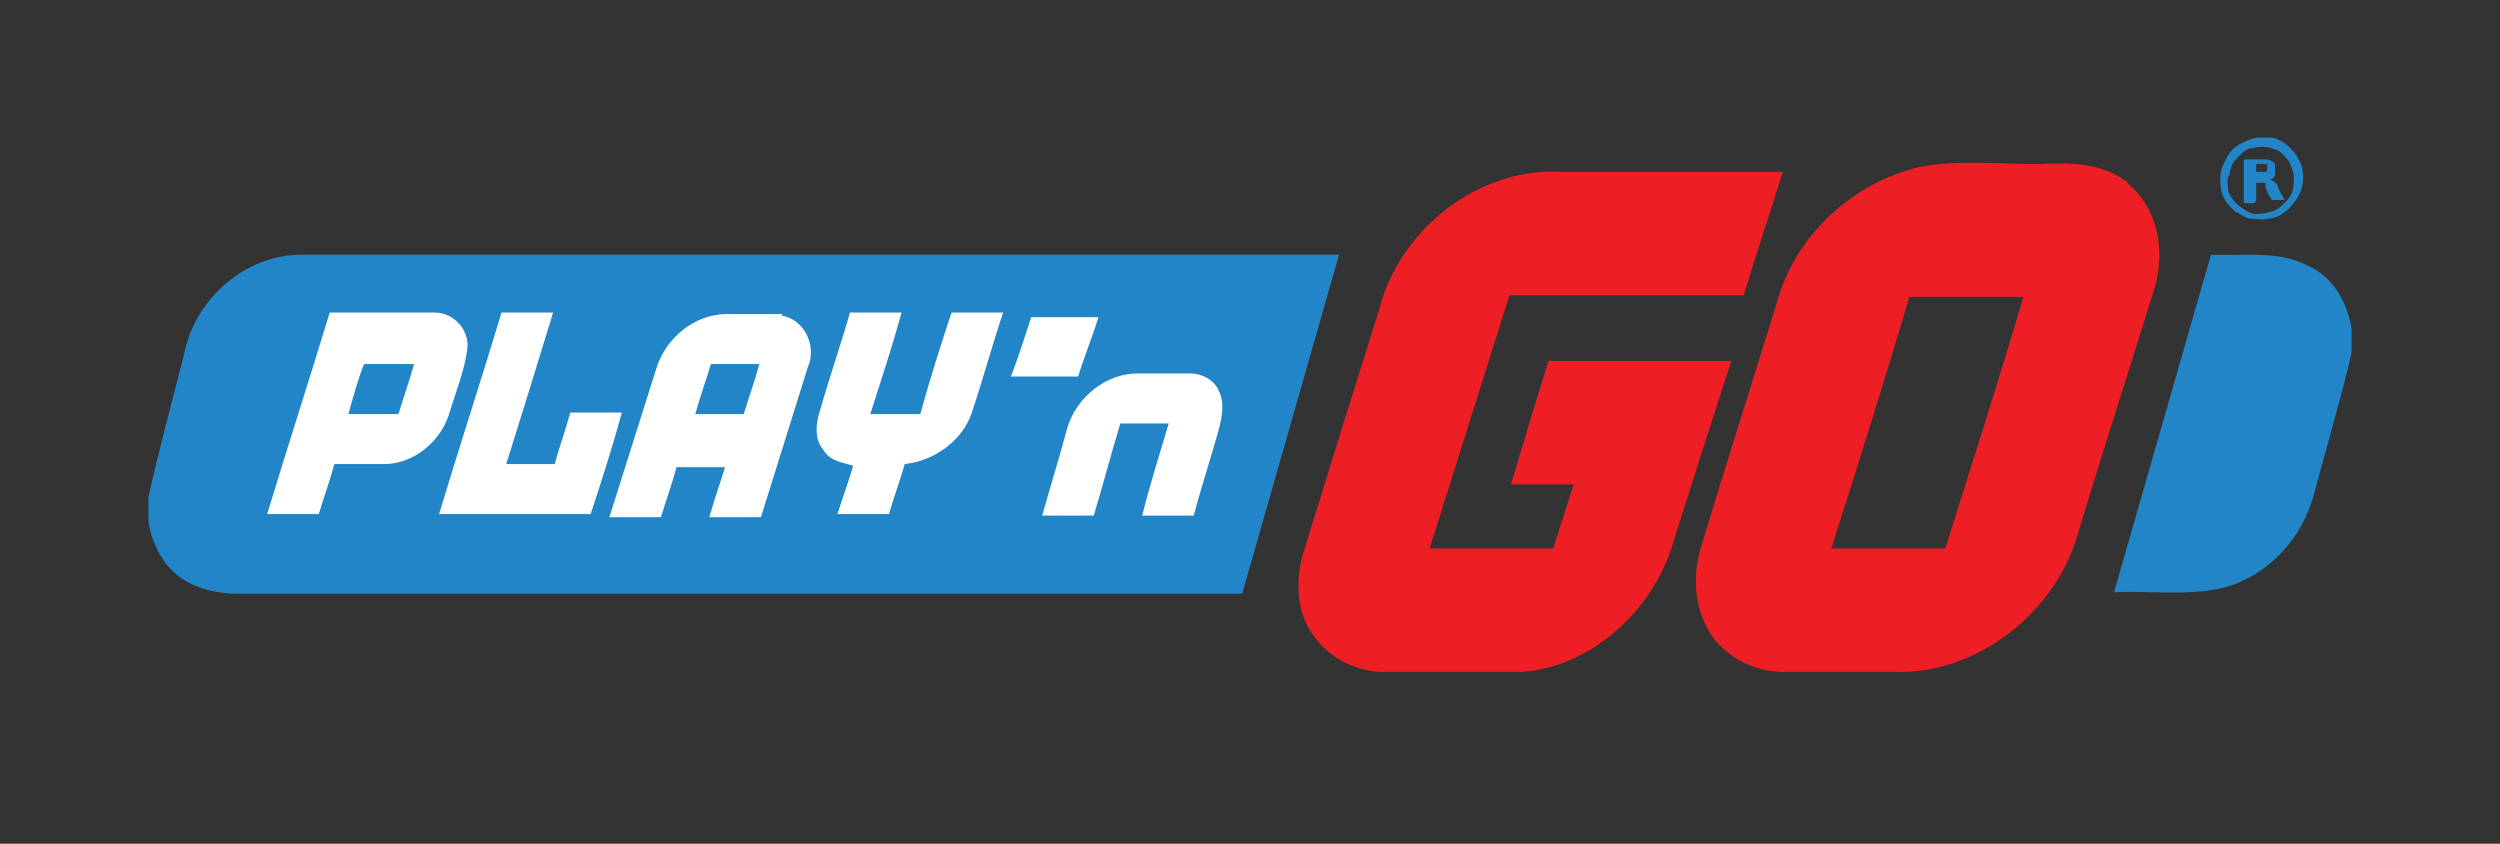
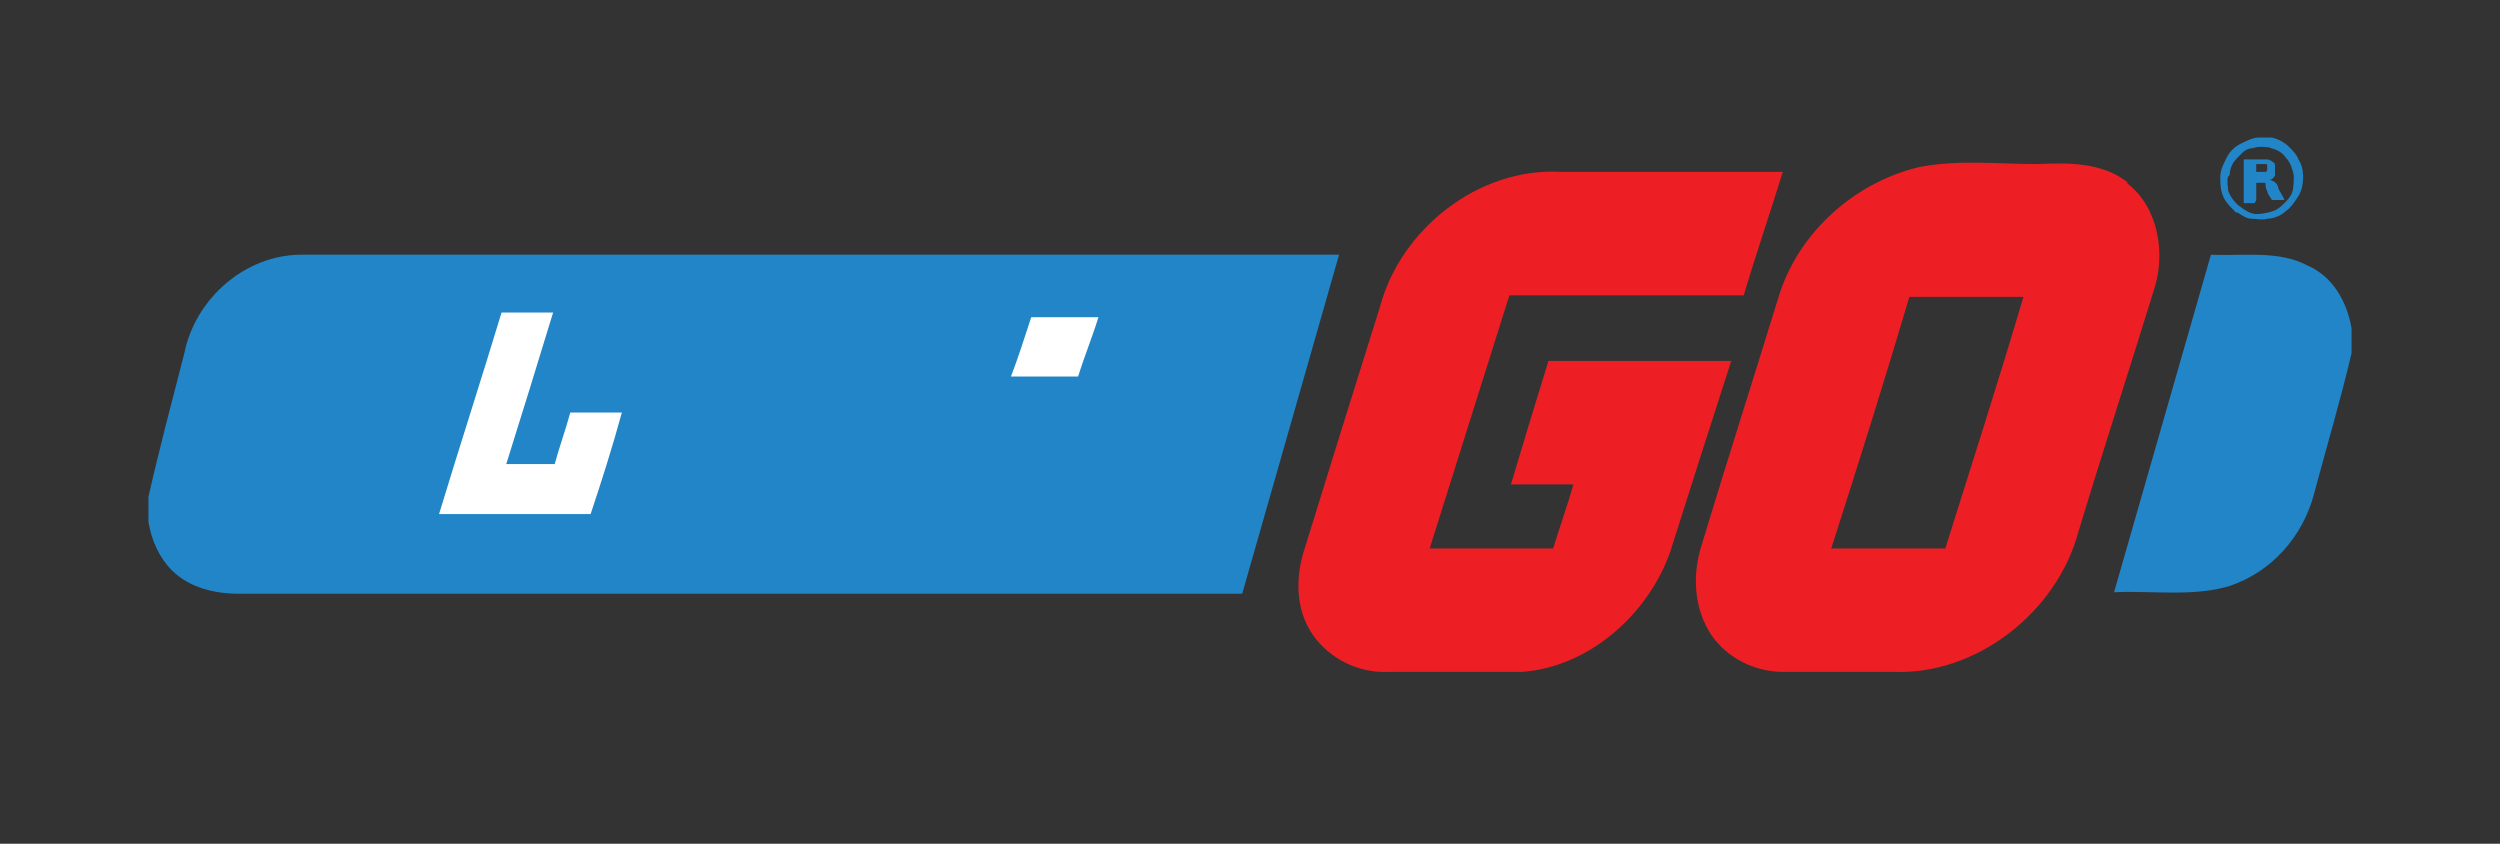
<svg xmlns="http://www.w3.org/2000/svg" id="Capa_1" version="1.1" viewBox="0 0 160 54">
  <rect x="0" y="0" width="160" height="54" fill="#333333" stroke="none" />
  <defs>
    <style>
      .st0 {
        fill: #ed1f24;
      }

      .st1 {
        fill: #fff;
      }

      .st2 {
        fill: #2185c7;
      }
    </style>
  </defs>
  <path class="st2" d="M85.7,16.3H19.3c-3.6,0-6.8,2.8-7.5,6.3-.8,3.1-1.6,6.1-2.3,9.2v1.6c.2,1.2.7,2.3,1.5,3.1,1.1,1.1,2.7,1.5,4.3,1.5h64.2l6.2-21.7Z" />
  <path class="st2" d="M143.2,13.6c.3.2.6.4.9.4s.7.1,1,0c.4,0,.9-.2,1.2-.5.3-.2.5-.5.7-.8.3-.4.4-.9.4-1.4,0-.4-.1-.8-.3-1.1-.1-.3-.4-.6-.6-.8-.3-.3-.7-.5-1.1-.6-.3,0-.5,0-.8,0-.4,0-.8.2-1.2.4-.4.2-.7.5-.9.9-.2.4-.4.8-.4,1.2,0,.5,0,1,.3,1.5.2.3.4.5.7.8ZM142.7,11.2c0-.4.2-.8.4-1,.3-.3.5-.6.9-.7.2,0,.4-.1.6-.1.3,0,.6,0,.8.1.4.1.7.3.9.6.3.3.4.7.5,1.1,0,.4,0,.8-.1,1.1-.1.3-.3.5-.5.7-.2.2-.4.4-.7.5-.3.1-.7.2-1.1.2-.4,0-.8-.3-1.2-.6-.3-.3-.5-.6-.6-.9,0-.3-.1-.6,0-.9ZM144.4,12.8v-1.1h.3s.1,0,.2,0,.1,0,.1.2c0,0,0,.2.1.3,0,.2.2.4.3.6h.8c-.1-.3-.3-.5-.4-.8,0-.1-.1-.3-.3-.4,0,0-.2-.1-.3-.1,0,0,0,0,.1,0,.1,0,.3-.2.3-.3,0-.1,0-.2,0-.3s0-.2,0-.3c0,0,0-.2-.1-.2-.1-.1-.3-.2-.4-.2-.1,0-.3,0-.4,0h-1.1v2.8c.3,0,.5,0,.7,0ZM144.4,10.5h.3c.1,0,.2,0,.3,0s.1,0,.1.1c0,0,0,.2,0,.2,0,0,0,.2-.1.2,0,0-.2,0-.3,0h-.3c0-.2,0-.4,0-.7Z" />
  <path class="st2" d="M135.4,37.9c2.4-.1,5,.3,7.3-.4,2.7-.9,4.7-3.2,5.4-5.9.8-3,1.7-6,2.4-9v-1.6c-.3-1.7-1.2-3.3-2.8-4-1.9-1-4.1-.6-6.2-.7l-6.2,21.6Z" />
  <g>
    <path class="st1" d="M36.5,26.4c-.3,1.1-.7,2.2-1,3.3h-3.1c1-3.2,2-6.4,3-9.7-1.1,0-2.2,0-3.3,0-1.3,4.3-2.7,8.6-4,12.9h9.7c.7-2.1,1.4-4.3,2-6.5h-3.3Z" />
-     <path class="st1" d="M27.8,20c-2.3,0-4.5,0-6.7,0-1.3,4.3-2.7,8.6-4,12.9h3.3c.3-1,.7-2.1,1-3.2,1.1,0,2.2,0,3.2,0,1.9,0,3.7-1.5,4.2-3.4.4-1.3.9-2.5,1.1-3.9.2-1.2-.8-2.4-2.1-2.4ZM25.4,26.5h-3.1c.3-1.1.6-2.2,1-3.2h3.2c-.3,1.1-.7,2.2-1,3.2Z" />
-     <path class="st1" d="M50.1,20.1c-1.2,0-2.4,0-3.6,0-2,0-3.9,1.5-4.5,3.5-1,3.2-2,6.3-3,9.5h3.3c.3-1,.7-2.1,1-3.2h3.1c-.3,1-.7,2.1-1,3.2h3.3c1-3.2,2-6.4,3-9.6.6-1.3-.2-3.1-1.7-3.3ZM47.6,26.5h-3.1c.3-1.1.7-2.2,1-3.2h3.1c-.3,1.1-.7,2.2-1,3.2Z" />
-     <path class="st1" d="M78,25c-.3-.7-1.1-1.1-1.8-1.1-1.1,0-2.3,0-3.4,0-2,0-3.9,1.5-4.5,3.5-.5,1.9-1.1,3.8-1.6,5.6h3.3c.6-2,1.1-3.9,1.7-5.9h3.1c-.6,2-1.2,3.9-1.7,5.9h3.3c.5-1.9,1.1-3.7,1.6-5.5.2-.8.4-1.7,0-2.5Z" />
-     <path class="st1" d="M58.8,26.5h-3.1c.7-2.2,1.4-4.3,2-6.5-1.1,0-2.2,0-3.3,0-.6,2.1-1.3,4.1-1.9,6.2-.3.9-.4,1.9.2,2.6.4.7,1.2.8,1.9,1-.3,1.1-.7,2.1-1,3.1h3.3c.3-1.1.7-2.1,1-3.2,1.9-.2,3.7-1.5,4.3-3.3.7-2.1,1.3-4.3,2-6.4h-3.3c-.7,2.1-1.4,4.3-2,6.5Z" />
    <path class="st1" d="M70.3,20.3h-4.3c-.4,1.2-.8,2.5-1.3,3.8h4.3c.4-1.3.9-2.5,1.3-3.8Z" />
  </g>
  <g>
    <path class="st0" d="M99.1,23.1c-.8,2.6-1.6,5.2-2.4,7.9h4c-.4,1.4-.9,2.8-1.3,4.1h-7.9c1.7-5.4,3.4-10.8,5.1-16.2,5,0,10,0,15,0,.8-2.7,1.7-5.3,2.5-7.9-4.7,0-9.5,0-14.2,0-5.3-.3-10.3,3.7-11.6,8.7-1.6,5.1-3.2,10.2-4.8,15.4-.6,1.8-.6,3.9.5,5.5,1.1,1.6,3,2.5,4.9,2.4,2.8,0,5.7,0,8.5,0,4.3-.3,8.1-3.7,9.5-7.7,1.3-4.1,2.6-8.2,3.9-12.2h-11.5Z" />
    <path class="st0" d="M136.2,11.7c-1.6-1.3-3.8-1.3-5.8-1.2-2.5,0-5.1-.3-7.6.2-4.2,1-7.8,4.3-9,8.4-1.6,5.2-3.3,10.5-4.9,15.8-.6,1.9-.5,4,.6,5.7,1,1.5,2.8,2.4,4.6,2.4,2.4,0,4.8,0,7.1,0,5.3.2,10.4-3.8,11.8-8.9,1.6-5.3,3.3-10.5,4.9-15.7.7-2.3.2-5.2-1.8-6.7ZM124.5,35.1h-7.3c1.7-5.3,3.4-10.7,5-16.1,2.4,0,4.9,0,7.3,0-1.6,5.4-3.3,10.7-5,16.1Z" />
  </g>
</svg>